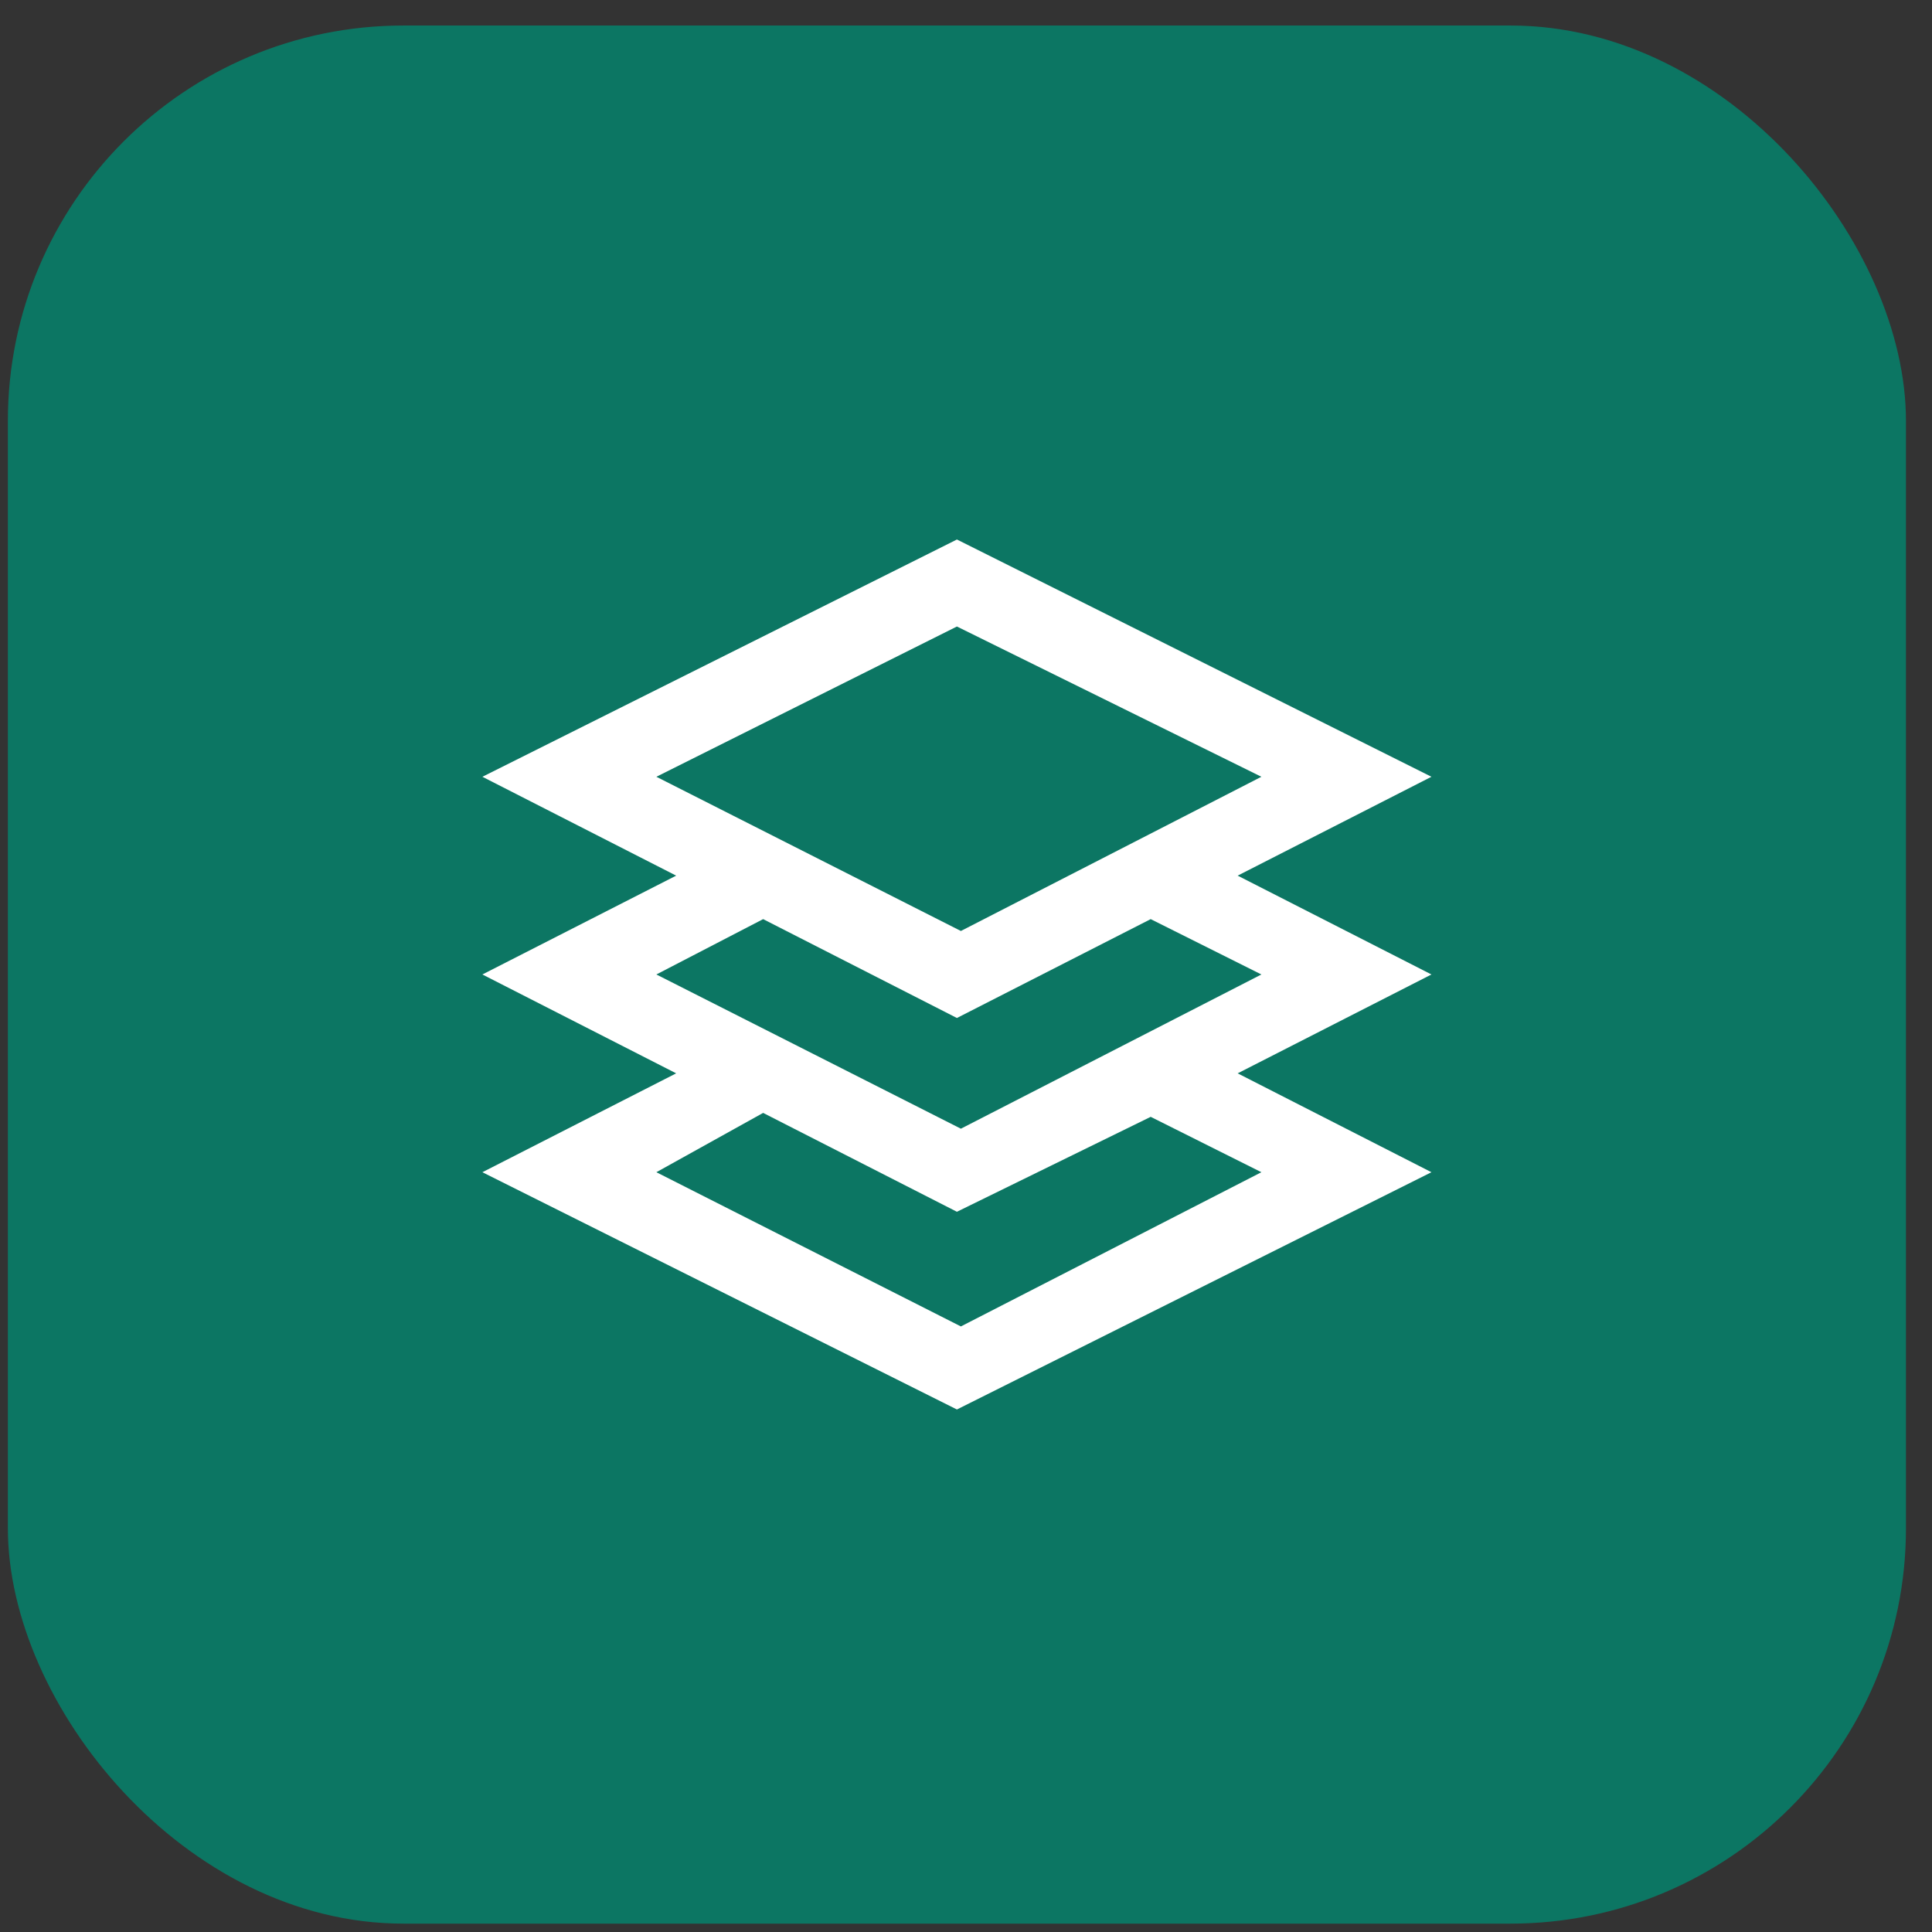
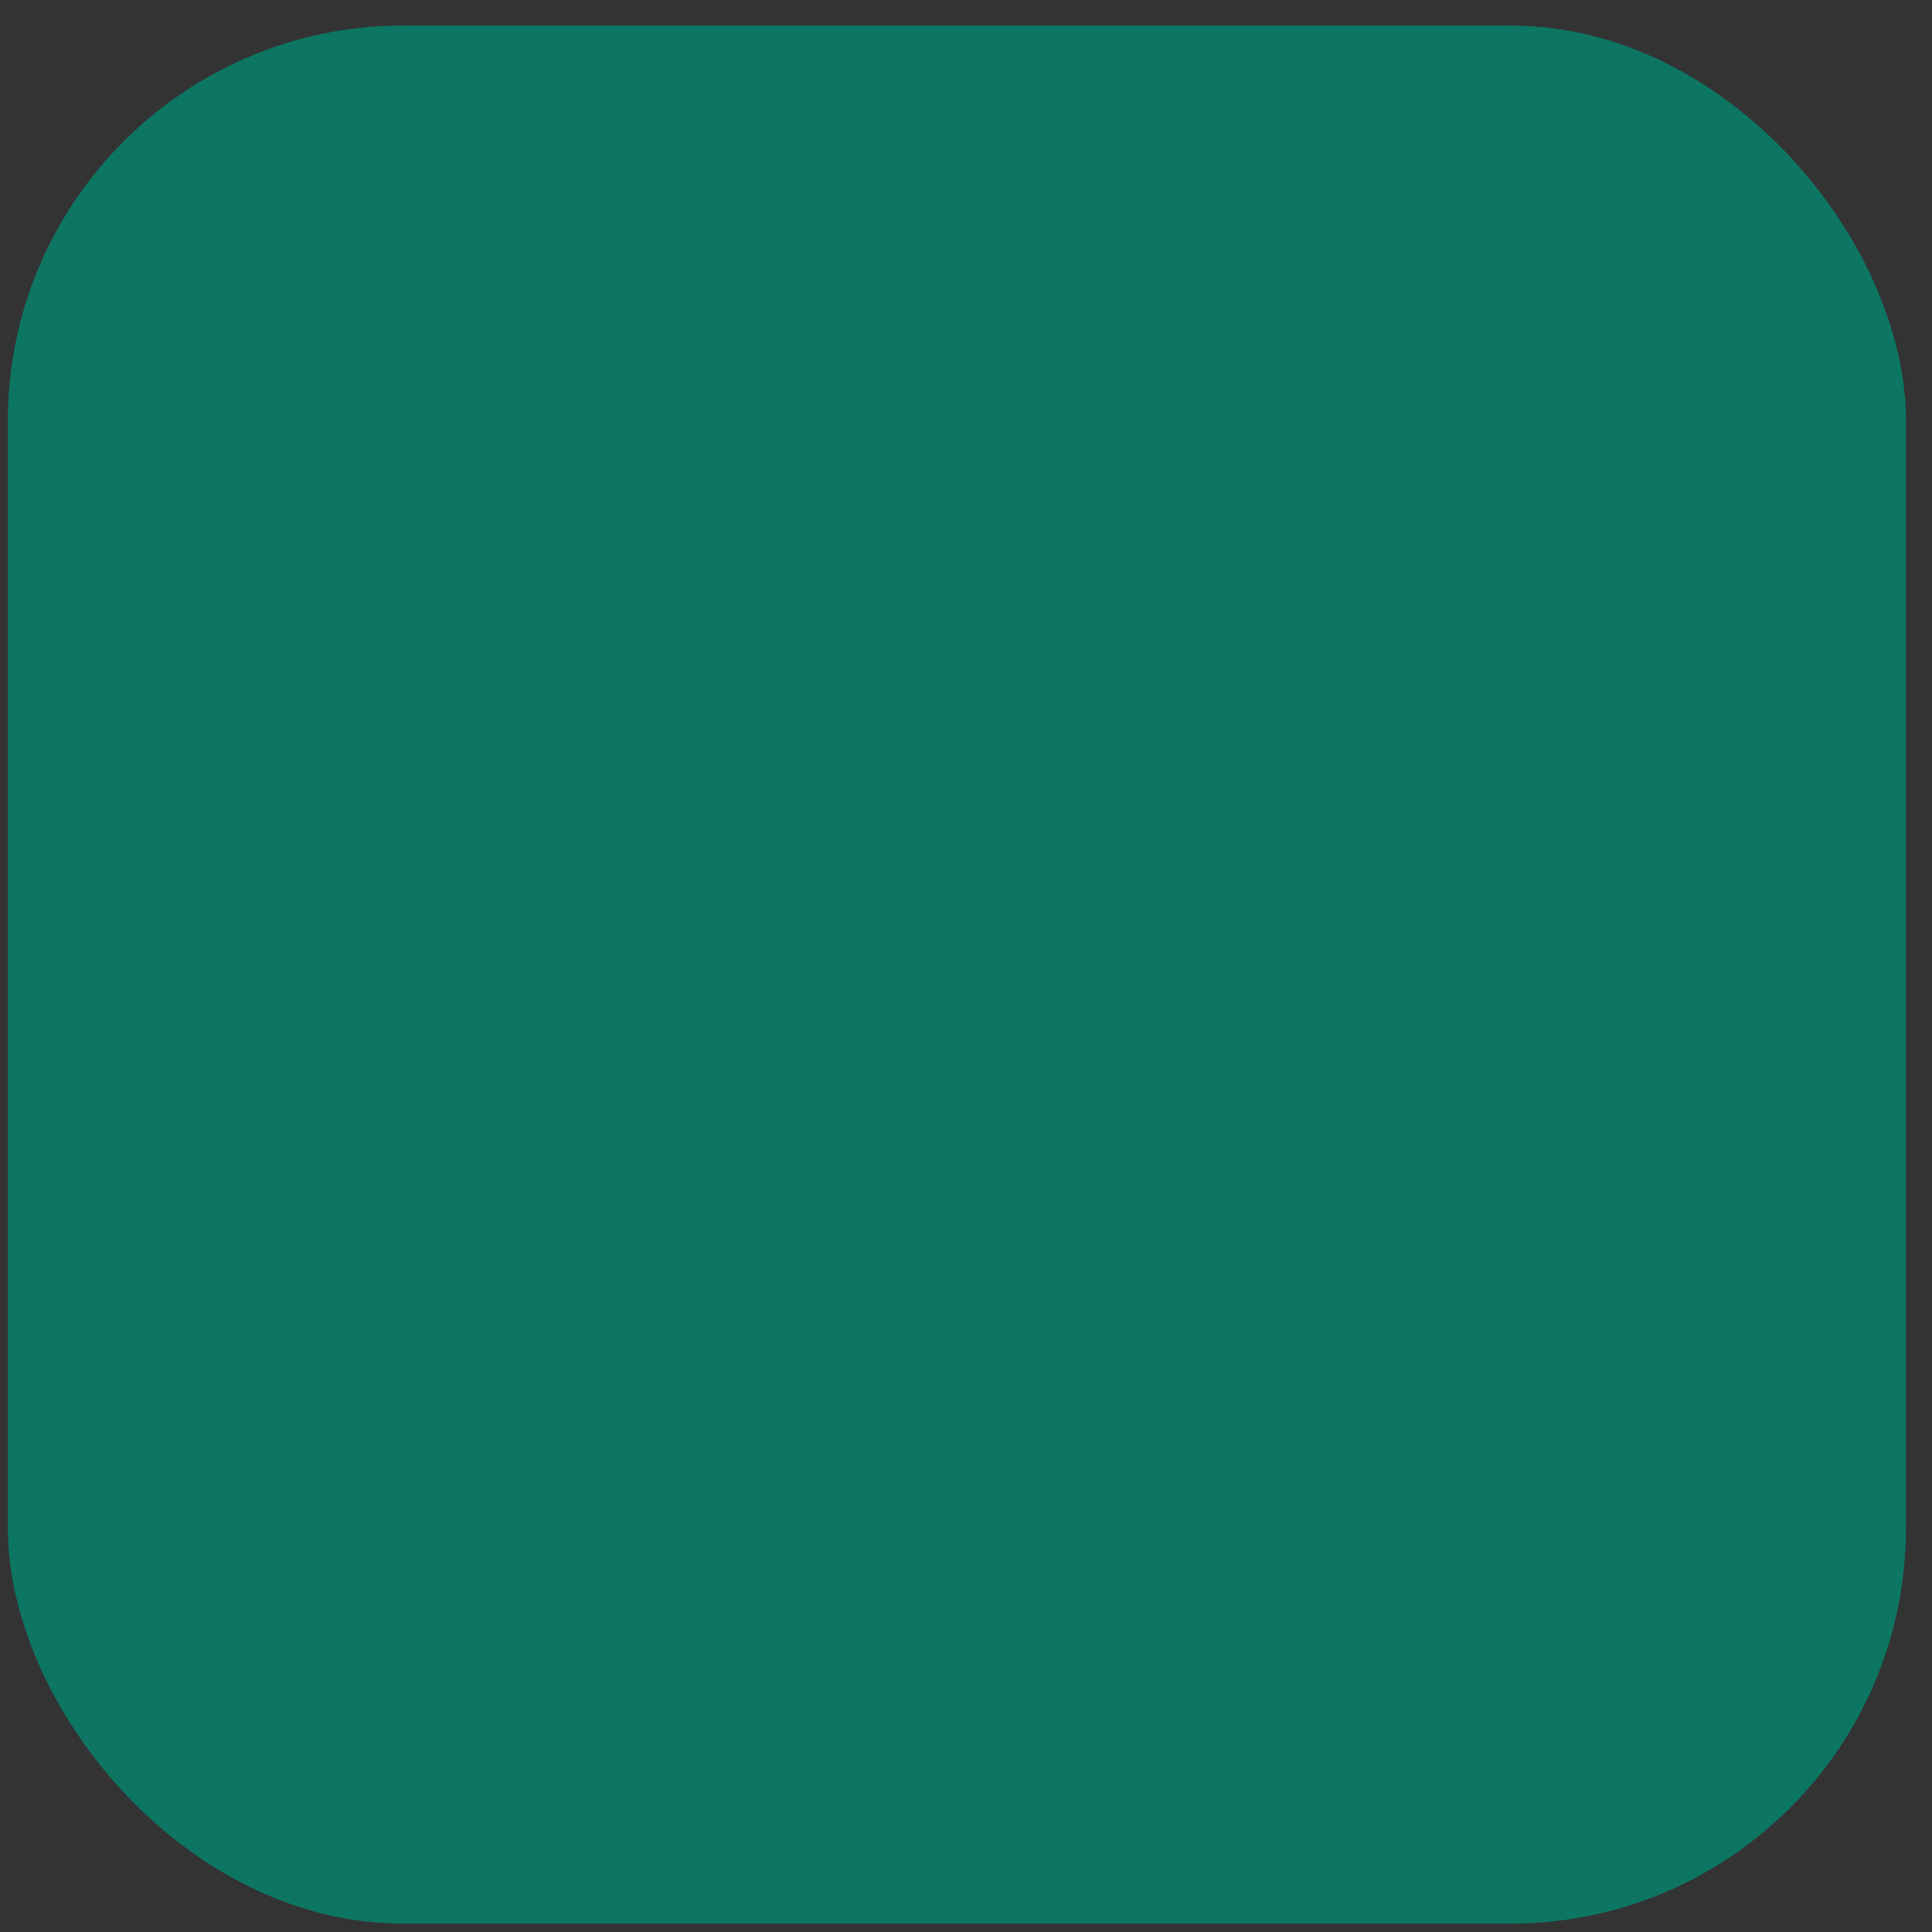
<svg xmlns="http://www.w3.org/2000/svg" width="57" height="57" viewBox="0 0 57 57" fill="none">
  <rect x="0" y="0" width="57" height="57" fill="#333333" stroke="none" />
  <rect x="0.232" y="0.753" width="56" height="56" rx="11.667" fill="#0C7663" />
  <g clip-path="url(#clip0_5660_1582)">
-     <path d="M28.232 41.584L14.232 34.584L19.949 31.667L14.232 28.75L19.949 25.834L14.232 22.917L28.232 15.917L42.232 22.917L36.515 25.834L42.232 28.75L36.515 31.667L42.232 34.584L28.232 41.584ZM19.365 34.584L28.349 39.134L37.215 34.584L33.949 32.95L28.232 35.751L22.515 32.834L19.365 34.584ZM19.365 28.75L28.349 33.3L37.215 28.75L33.949 27.117L28.232 30.034L22.515 27.117L19.365 28.75ZM19.365 22.917L28.349 27.467L37.215 22.917L28.232 18.484L19.365 22.917Z" fill="white" />
+     <path d="M28.232 41.584L14.232 34.584L19.949 31.667L14.232 28.75L19.949 25.834L14.232 22.917L42.232 22.917L36.515 25.834L42.232 28.75L36.515 31.667L42.232 34.584L28.232 41.584ZM19.365 34.584L28.349 39.134L37.215 34.584L33.949 32.95L28.232 35.751L22.515 32.834L19.365 34.584ZM19.365 28.75L28.349 33.3L37.215 28.75L33.949 27.117L28.232 30.034L22.515 27.117L19.365 28.75ZM19.365 22.917L28.349 27.467L37.215 22.917L28.232 18.484L19.365 22.917Z" fill="white" />
  </g>
  <defs>
    <clipPath id="clip0_5660_1582">
-       <rect width="28" height="28" fill="white" transform="translate(14.232 14.753)" />
-     </clipPath>
+       </clipPath>
  </defs>
</svg>